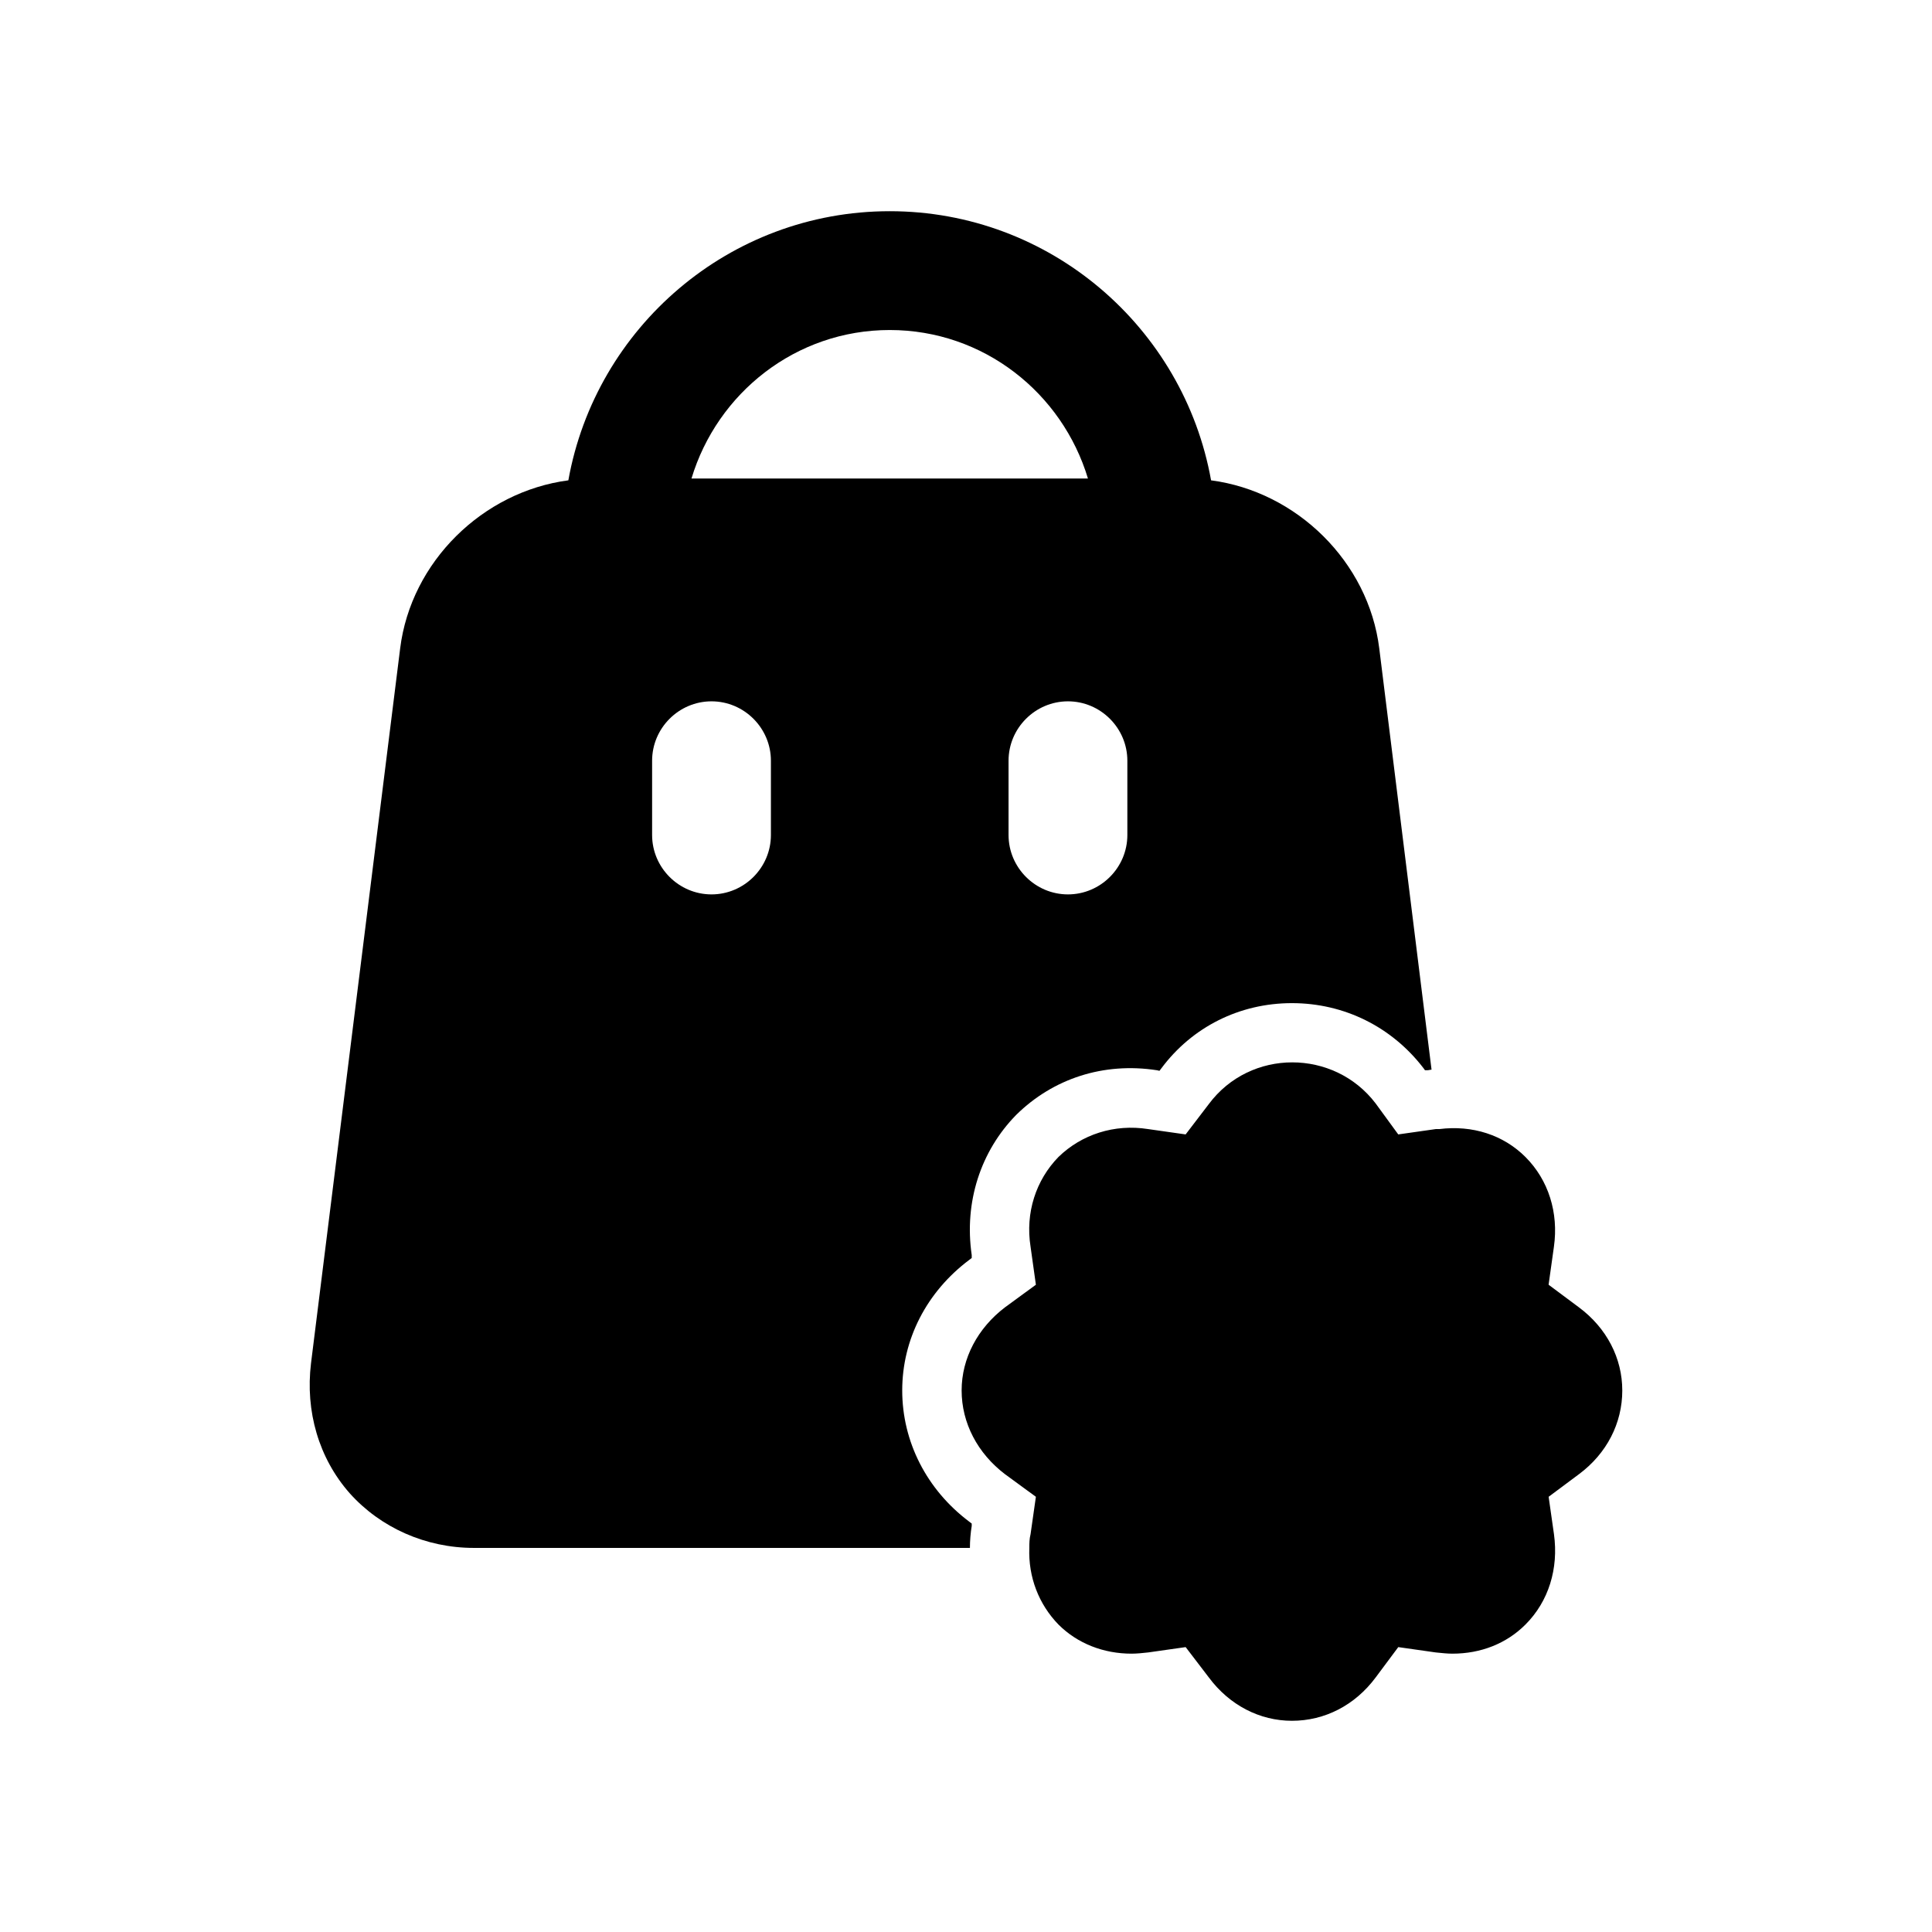
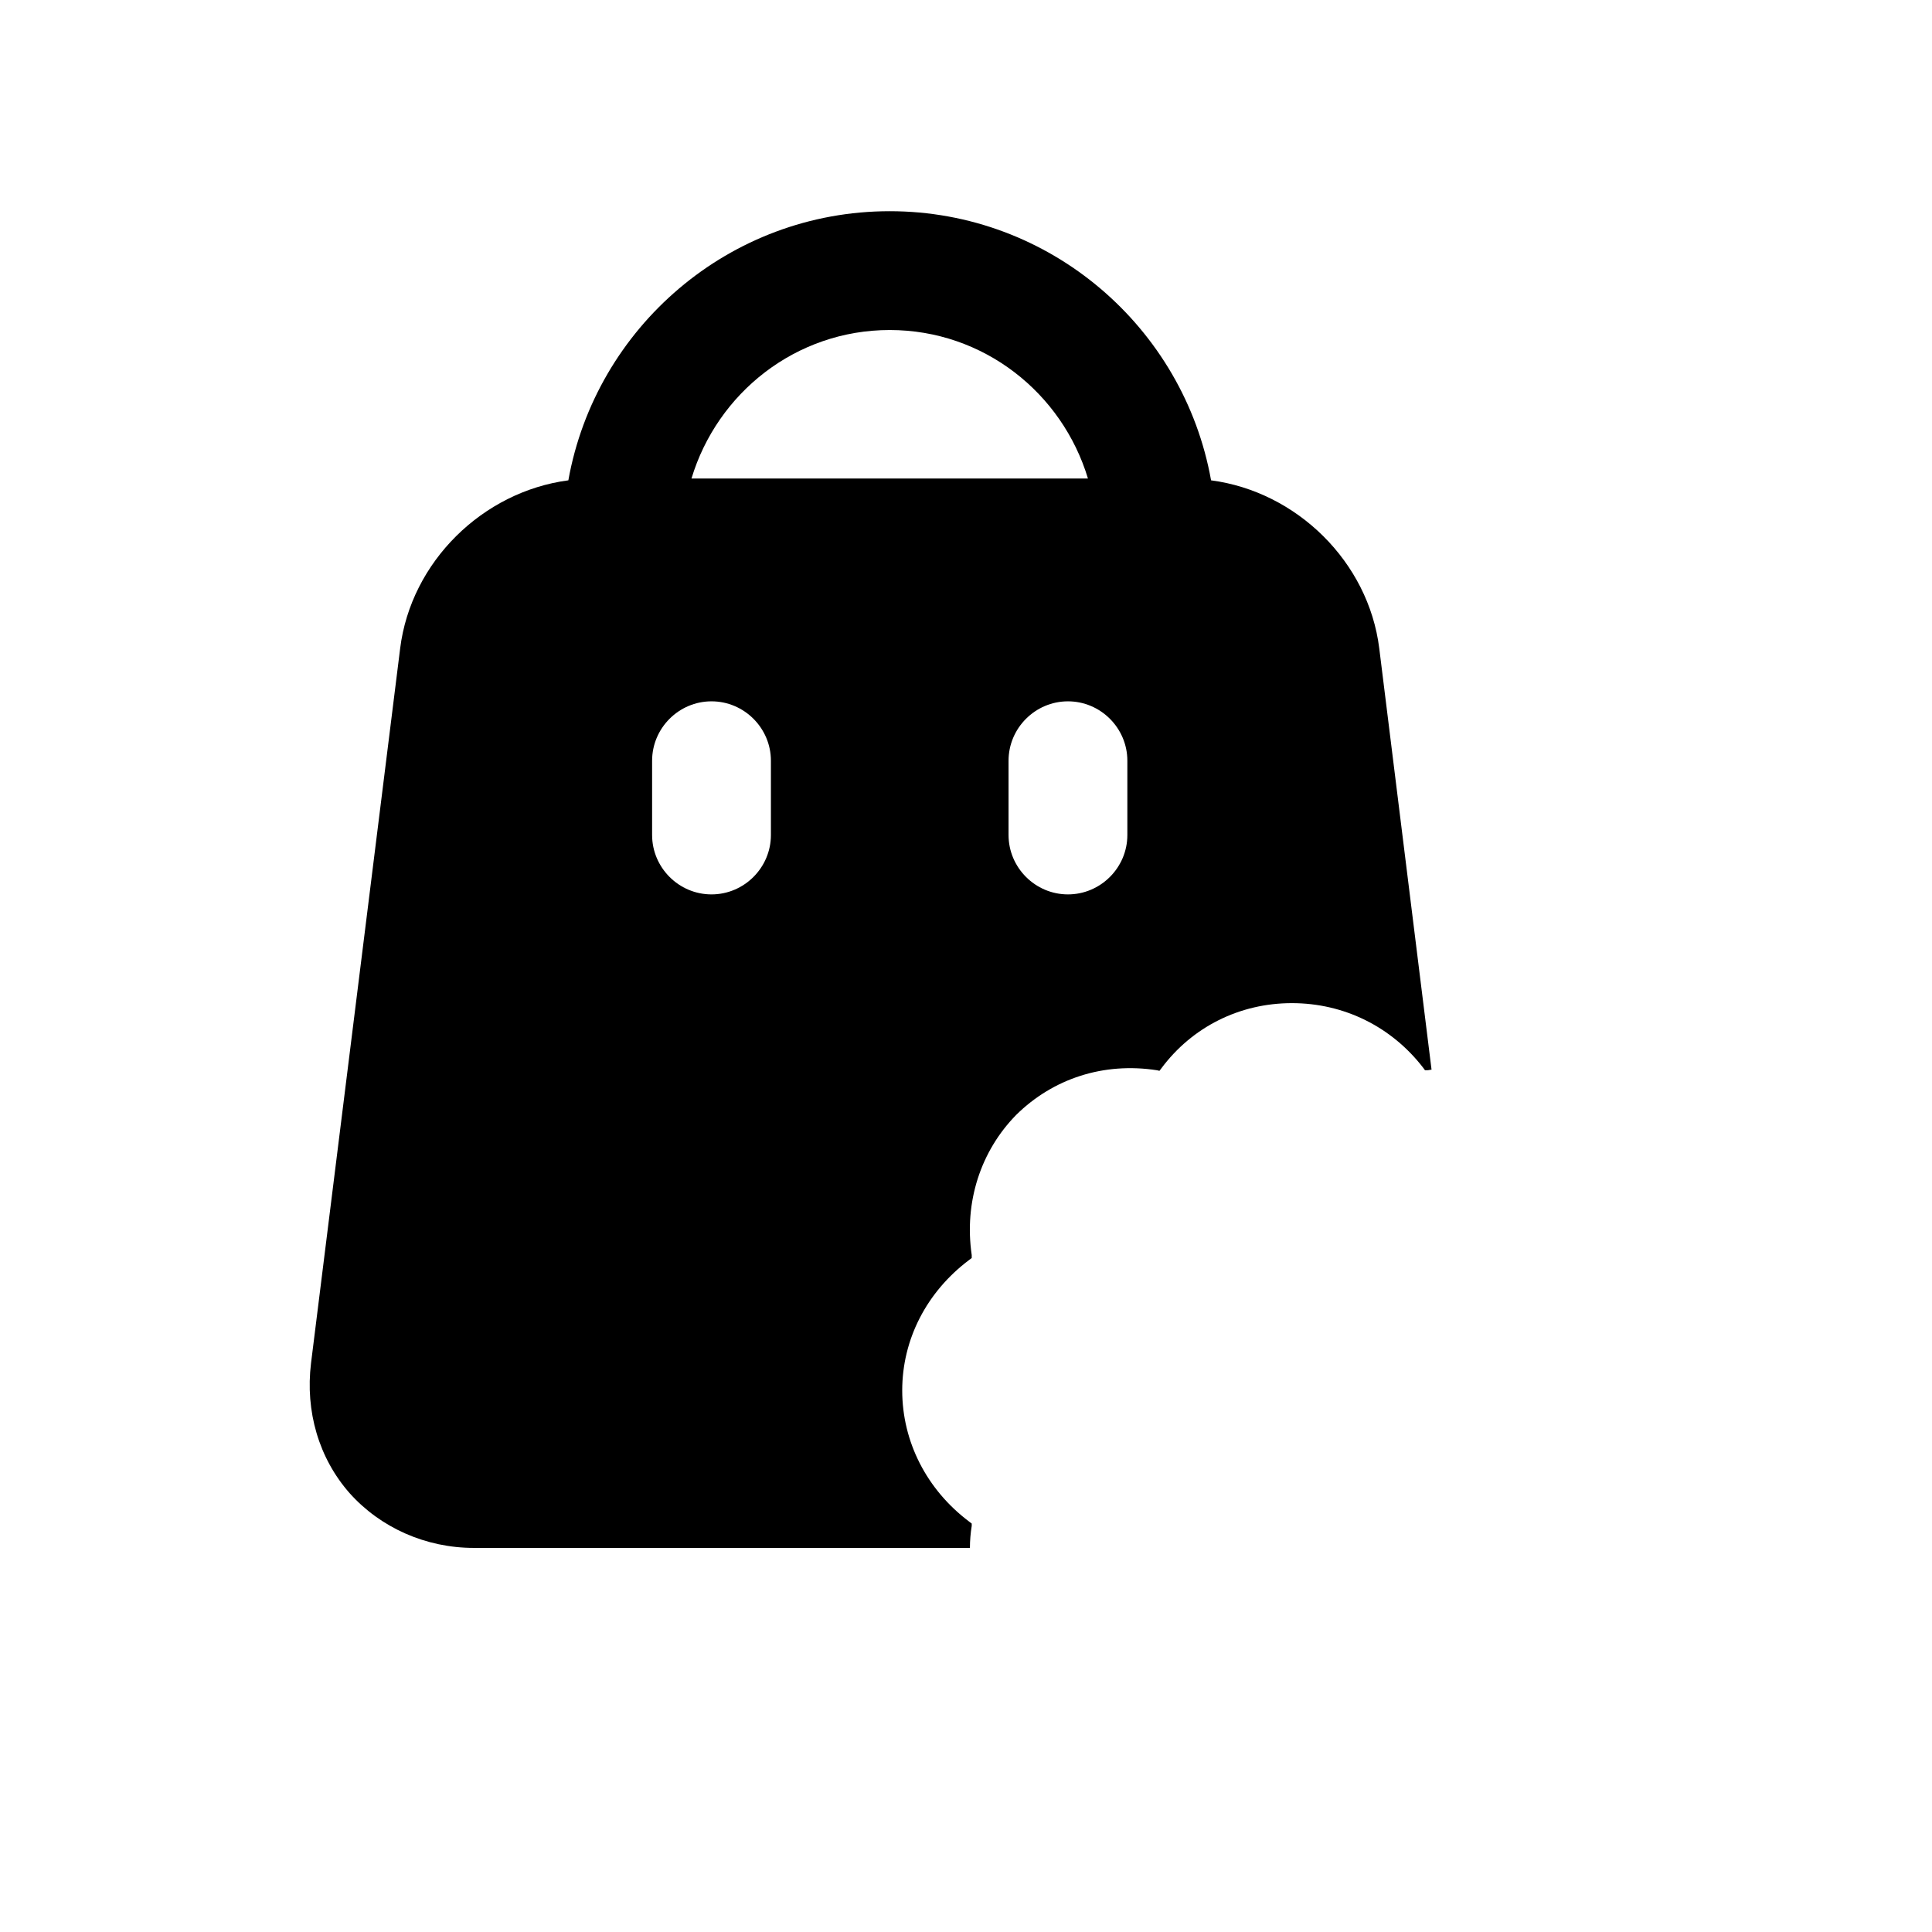
<svg xmlns="http://www.w3.org/2000/svg" fill="#000000" width="800px" height="800px" version="1.1" viewBox="144 144 512 512">
  <g>
-     <path d="m573.92 512.48c0-8.5-4.09-16.527-11.5-22.031l-8.027-5.981 1.414-10.086c1.262-8.965-1.414-17.637-7.551-23.77-5.828-5.828-14.023-8.5-22.832-7.394h-0.938l-9.934 1.414-5.981-8.195c-11.008-14.484-33.211-14.637-44.234 0.168l-6.133 8.027-9.934-1.414c-8.965-1.414-17.621 1.414-23.77 7.394-5.981 6.133-8.809 14.805-7.394 23.77l1.414 10.086-8.18 5.981c-7.242 5.504-11.5 13.531-11.5 22.031 0 8.672 4.258 16.695 11.5 22.203l8.18 5.981-1.414 9.918c-0.324 1.262-0.324 2.523-0.324 3.629-0.309 7.719 2.523 14.961 7.719 20.309 5.043 5.043 11.961 7.719 19.375 7.719 1.414 0 2.984-0.168 4.398-0.324l9.934-1.414 6.133 8.027c5.504 7.41 13.547 11.5 22.031 11.5 8.672 0 16.695-4.09 22.203-11.5l5.981-8.027 9.934 1.414c1.566 0.152 2.984 0.324 4.398 0.324 7.566 0 14.332-2.676 19.375-7.719 6.133-6.133 8.809-14.805 7.551-23.938l-1.414-9.918 8.027-5.981c7.402-5.504 11.492-13.531 11.492-22.203z" />
    <path d="m450.64 427.63 0.629 0.152 0.477-0.629c8.18-11.008 20.77-17.312 34.625-17.312 13.867 0 26.461 6.305 34.809 17.156l0.461 0.629h0.629c0.324 0 0.785-0.152 1.105-0.152l-13.852-111.62c-2.844-22.984-21.895-41.574-44.559-44.559h-0.016c-7.242-40.484-42.637-71.324-85.164-71.324-42.527 0-77.922 30.844-85.164 71.324h-0.016c-22.664 2.984-41.711 21.57-44.559 44.559l-23.617 189.39c-1.555 12.758 2.055 25.199 10.25 34.484 8.18 9.133 20.156 14.484 32.902 14.484h131.46c0-1.891 0.168-3.938 0.477-5.828v-0.629l-0.629-0.477c-11.332-8.5-17.789-21.25-17.789-34.793 0-13.531 6.457-26.121 17.789-34.625l0.629-0.477v-0.785c-2.047-14.023 2.367-27.551 11.809-37.164 9.766-9.609 23.141-14.004 37.316-11.805zm-102.34-62.348c0 8.656-7.09 15.742-15.742 15.742-8.656 0-15.742-7.09-15.742-15.742v-19.68c0-8.656 7.09-15.742 15.742-15.742 8.656 0 15.742 7.09 15.742 15.742zm-21.051-94.465c6.828-22.676 27.66-39.359 52.535-39.359 24.879 0 45.711 16.684 52.535 39.359zm84.027 74.785c0-8.656 7.09-15.742 15.742-15.742 8.656 0 15.742 7.09 15.742 15.742v19.68c0 8.656-7.09 15.742-15.742 15.742-8.656 0-15.742-7.09-15.742-15.742z" />
  </g>
</svg>